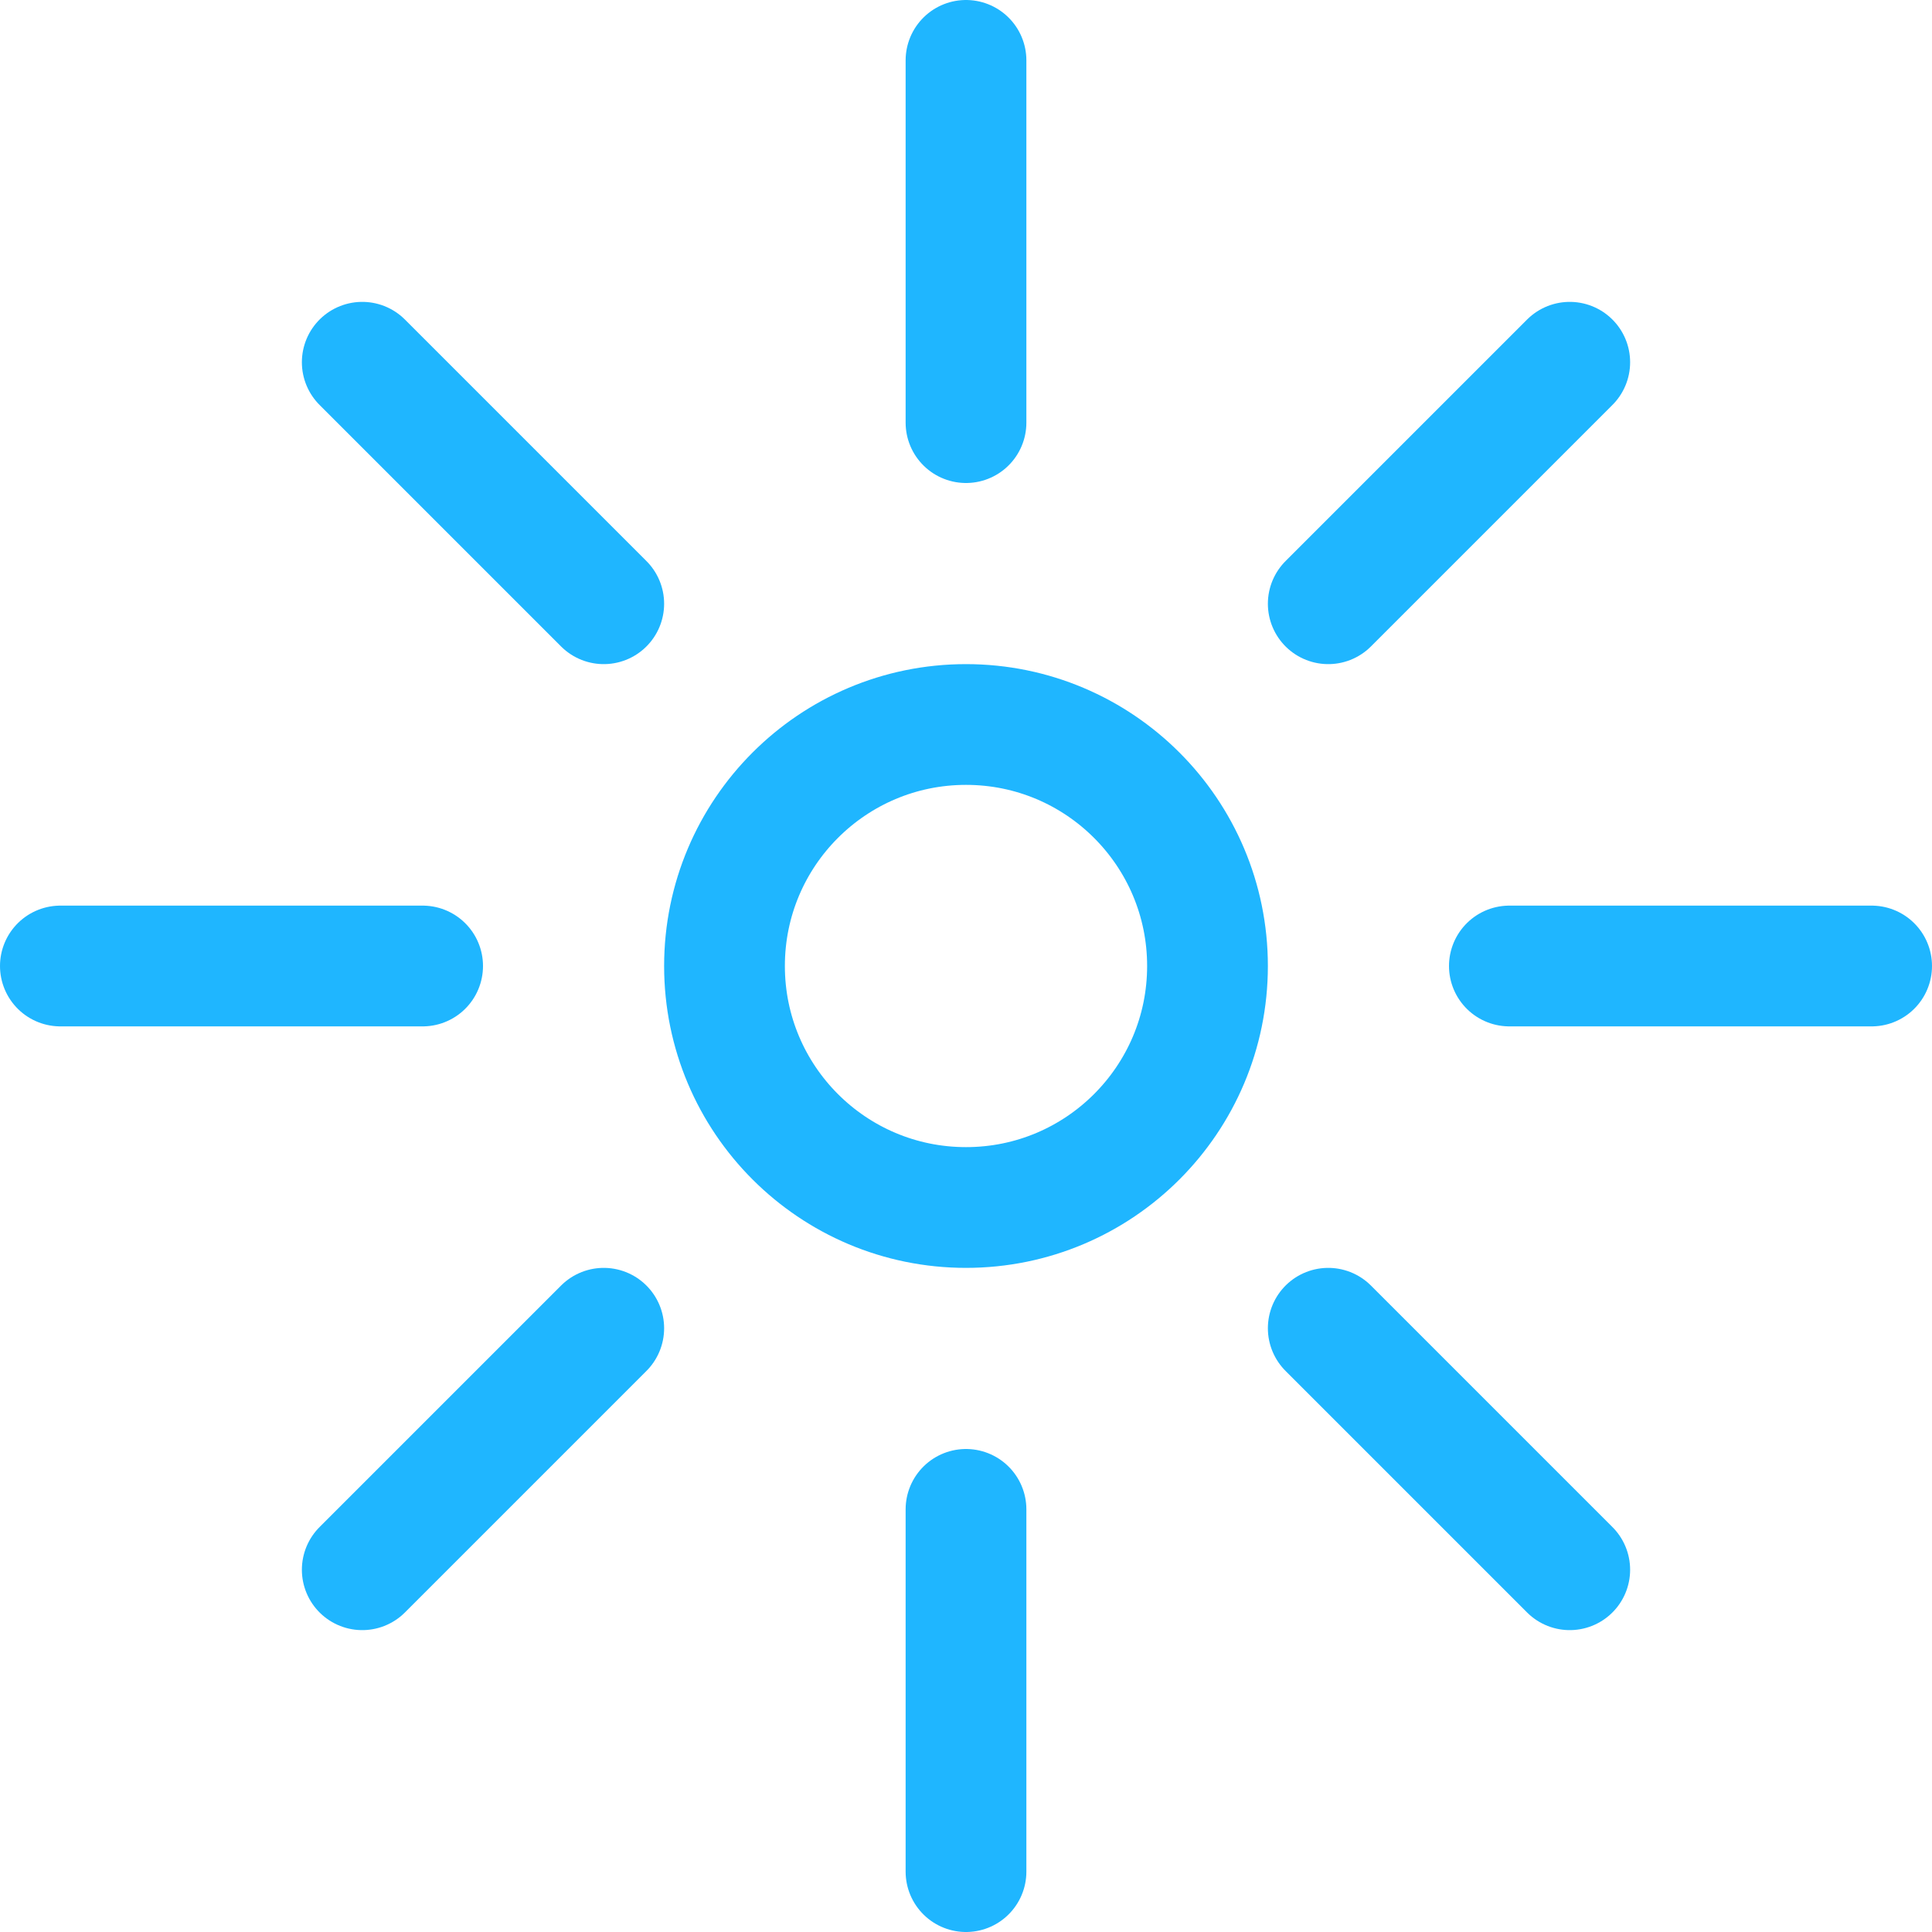
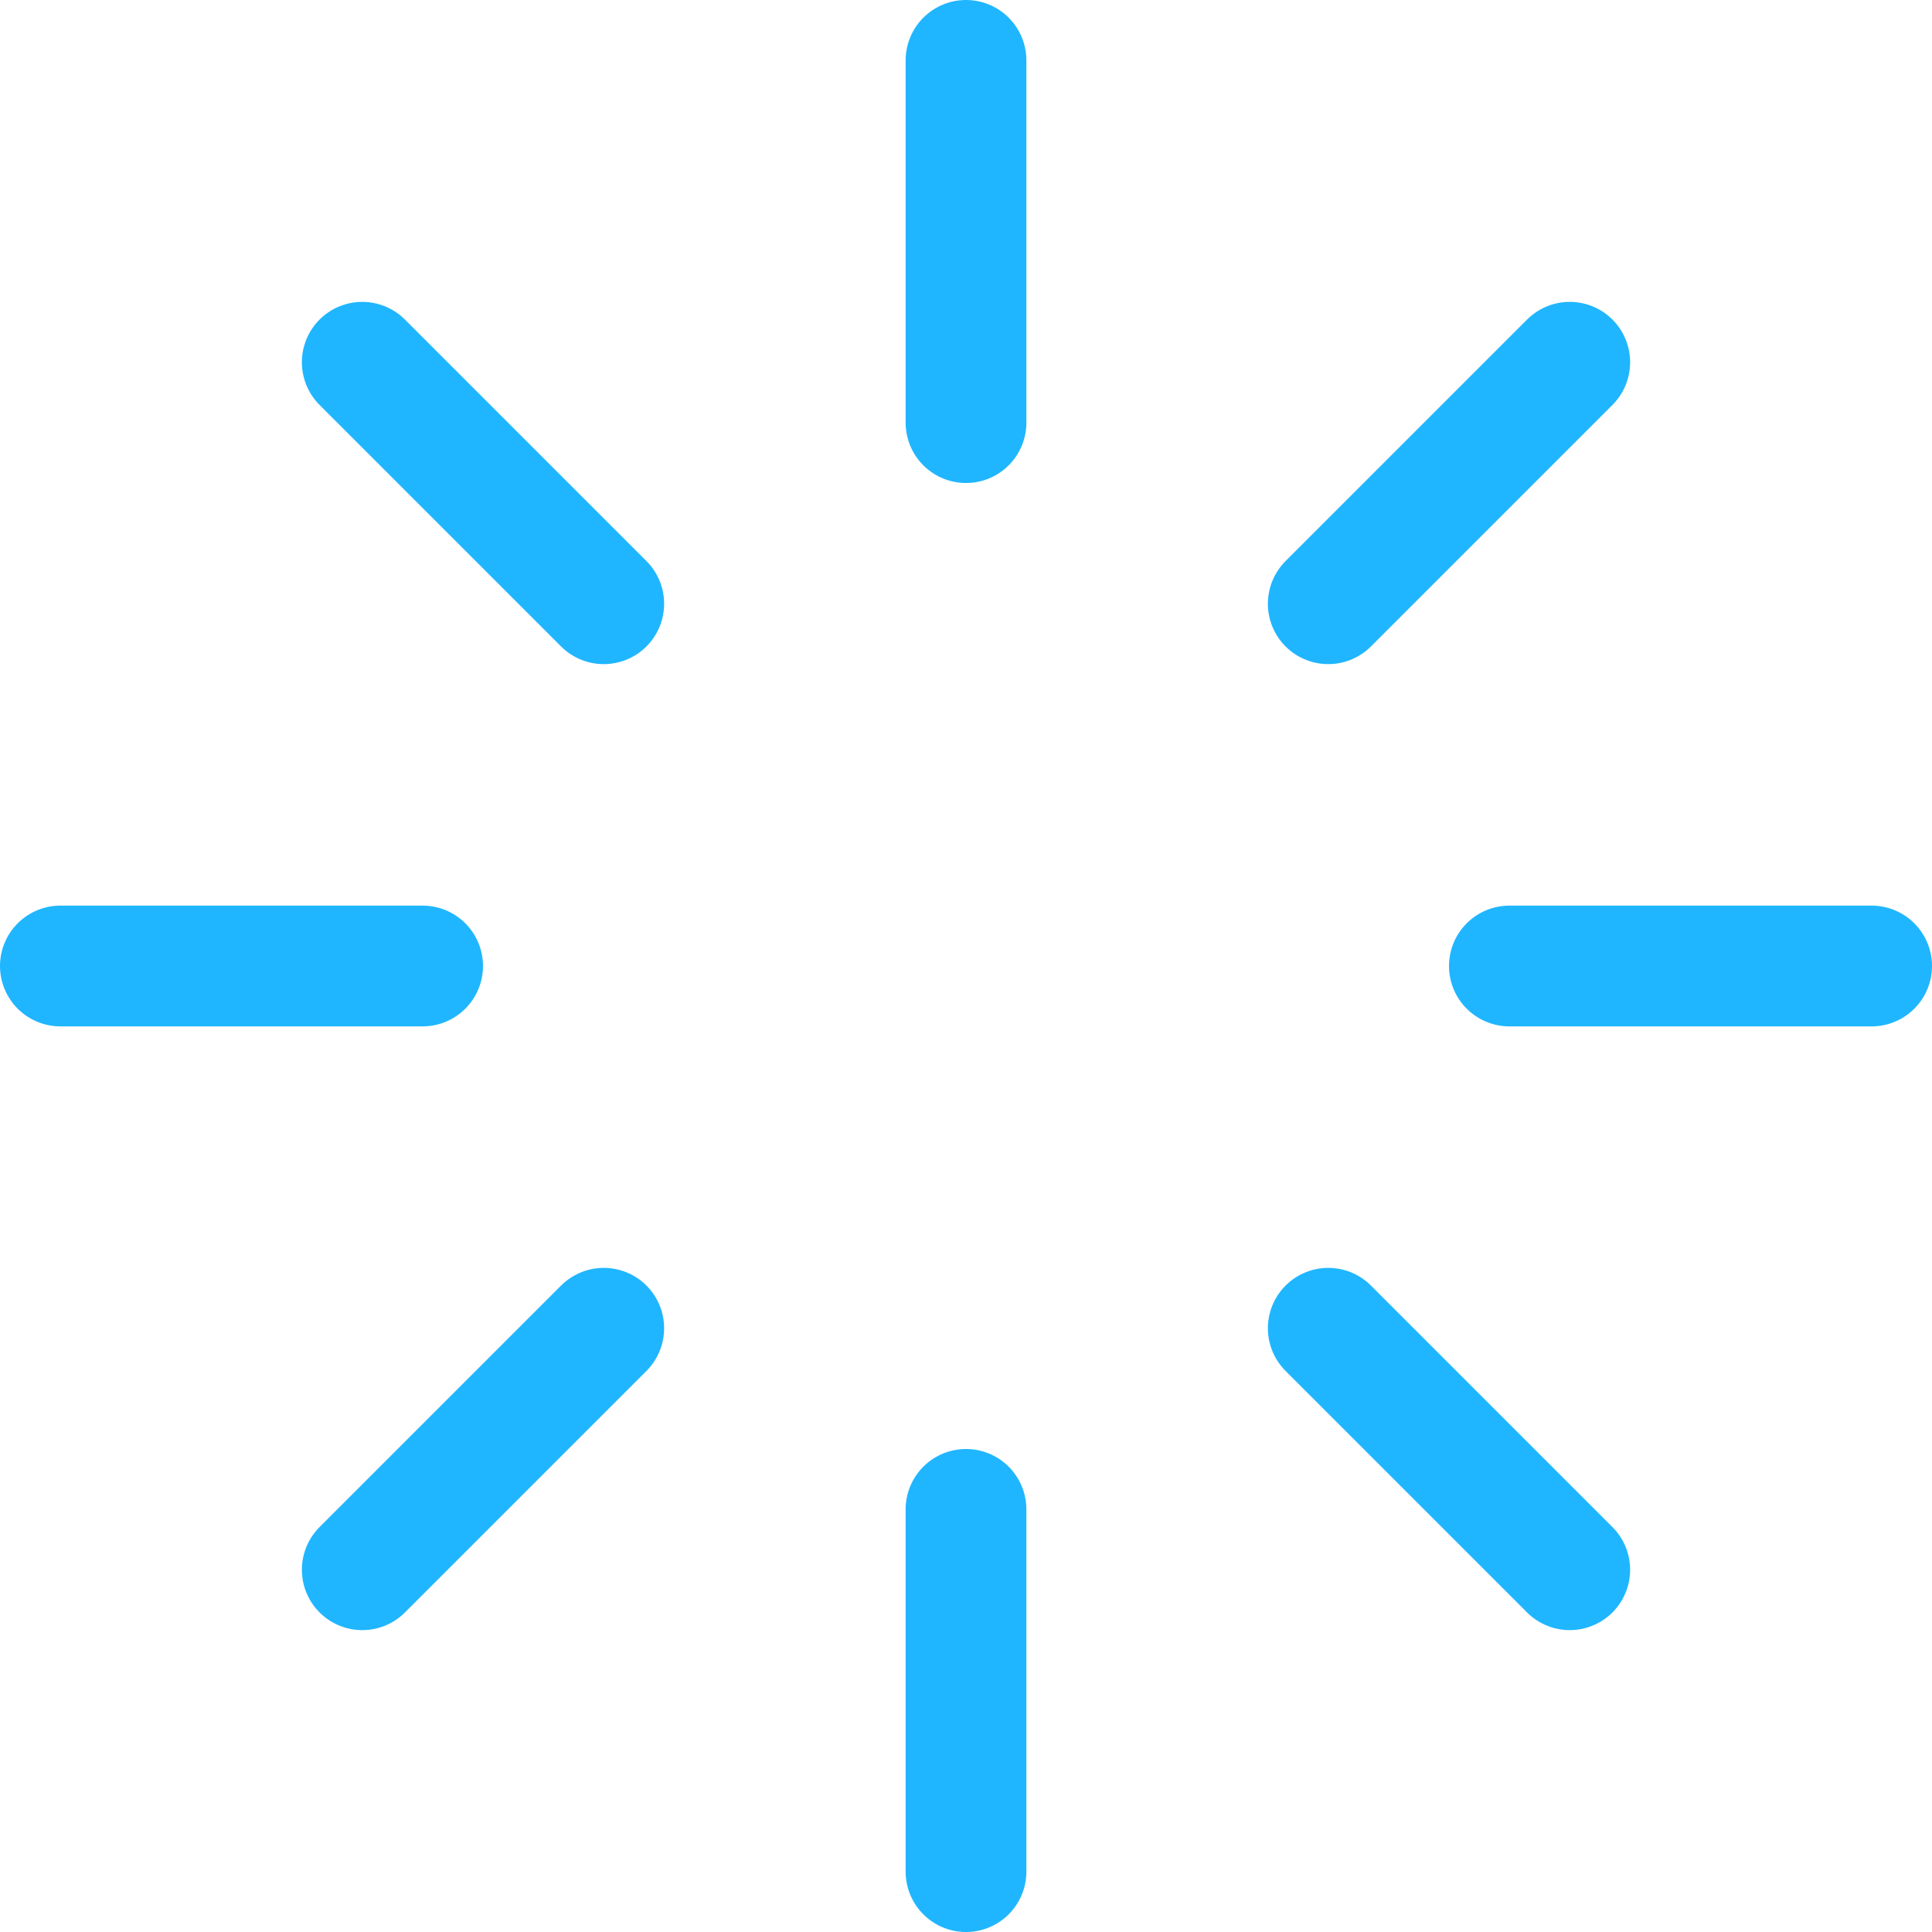
<svg xmlns="http://www.w3.org/2000/svg" width="64" height="64">
-   <circle cx="32" cy="32" r="8" stroke="#1fb6ff" stroke-width="4" fill="none" />
  <path d="M32 2   V14            M32 50  V62            M2 32   H14            M50 32  H62            M12 12  L20 20            M44 44  L52 52            M12 52  L20 44            M44 20  L52 12" stroke="#1fb6ff" stroke-width="4" stroke-linecap="round" />
</svg>